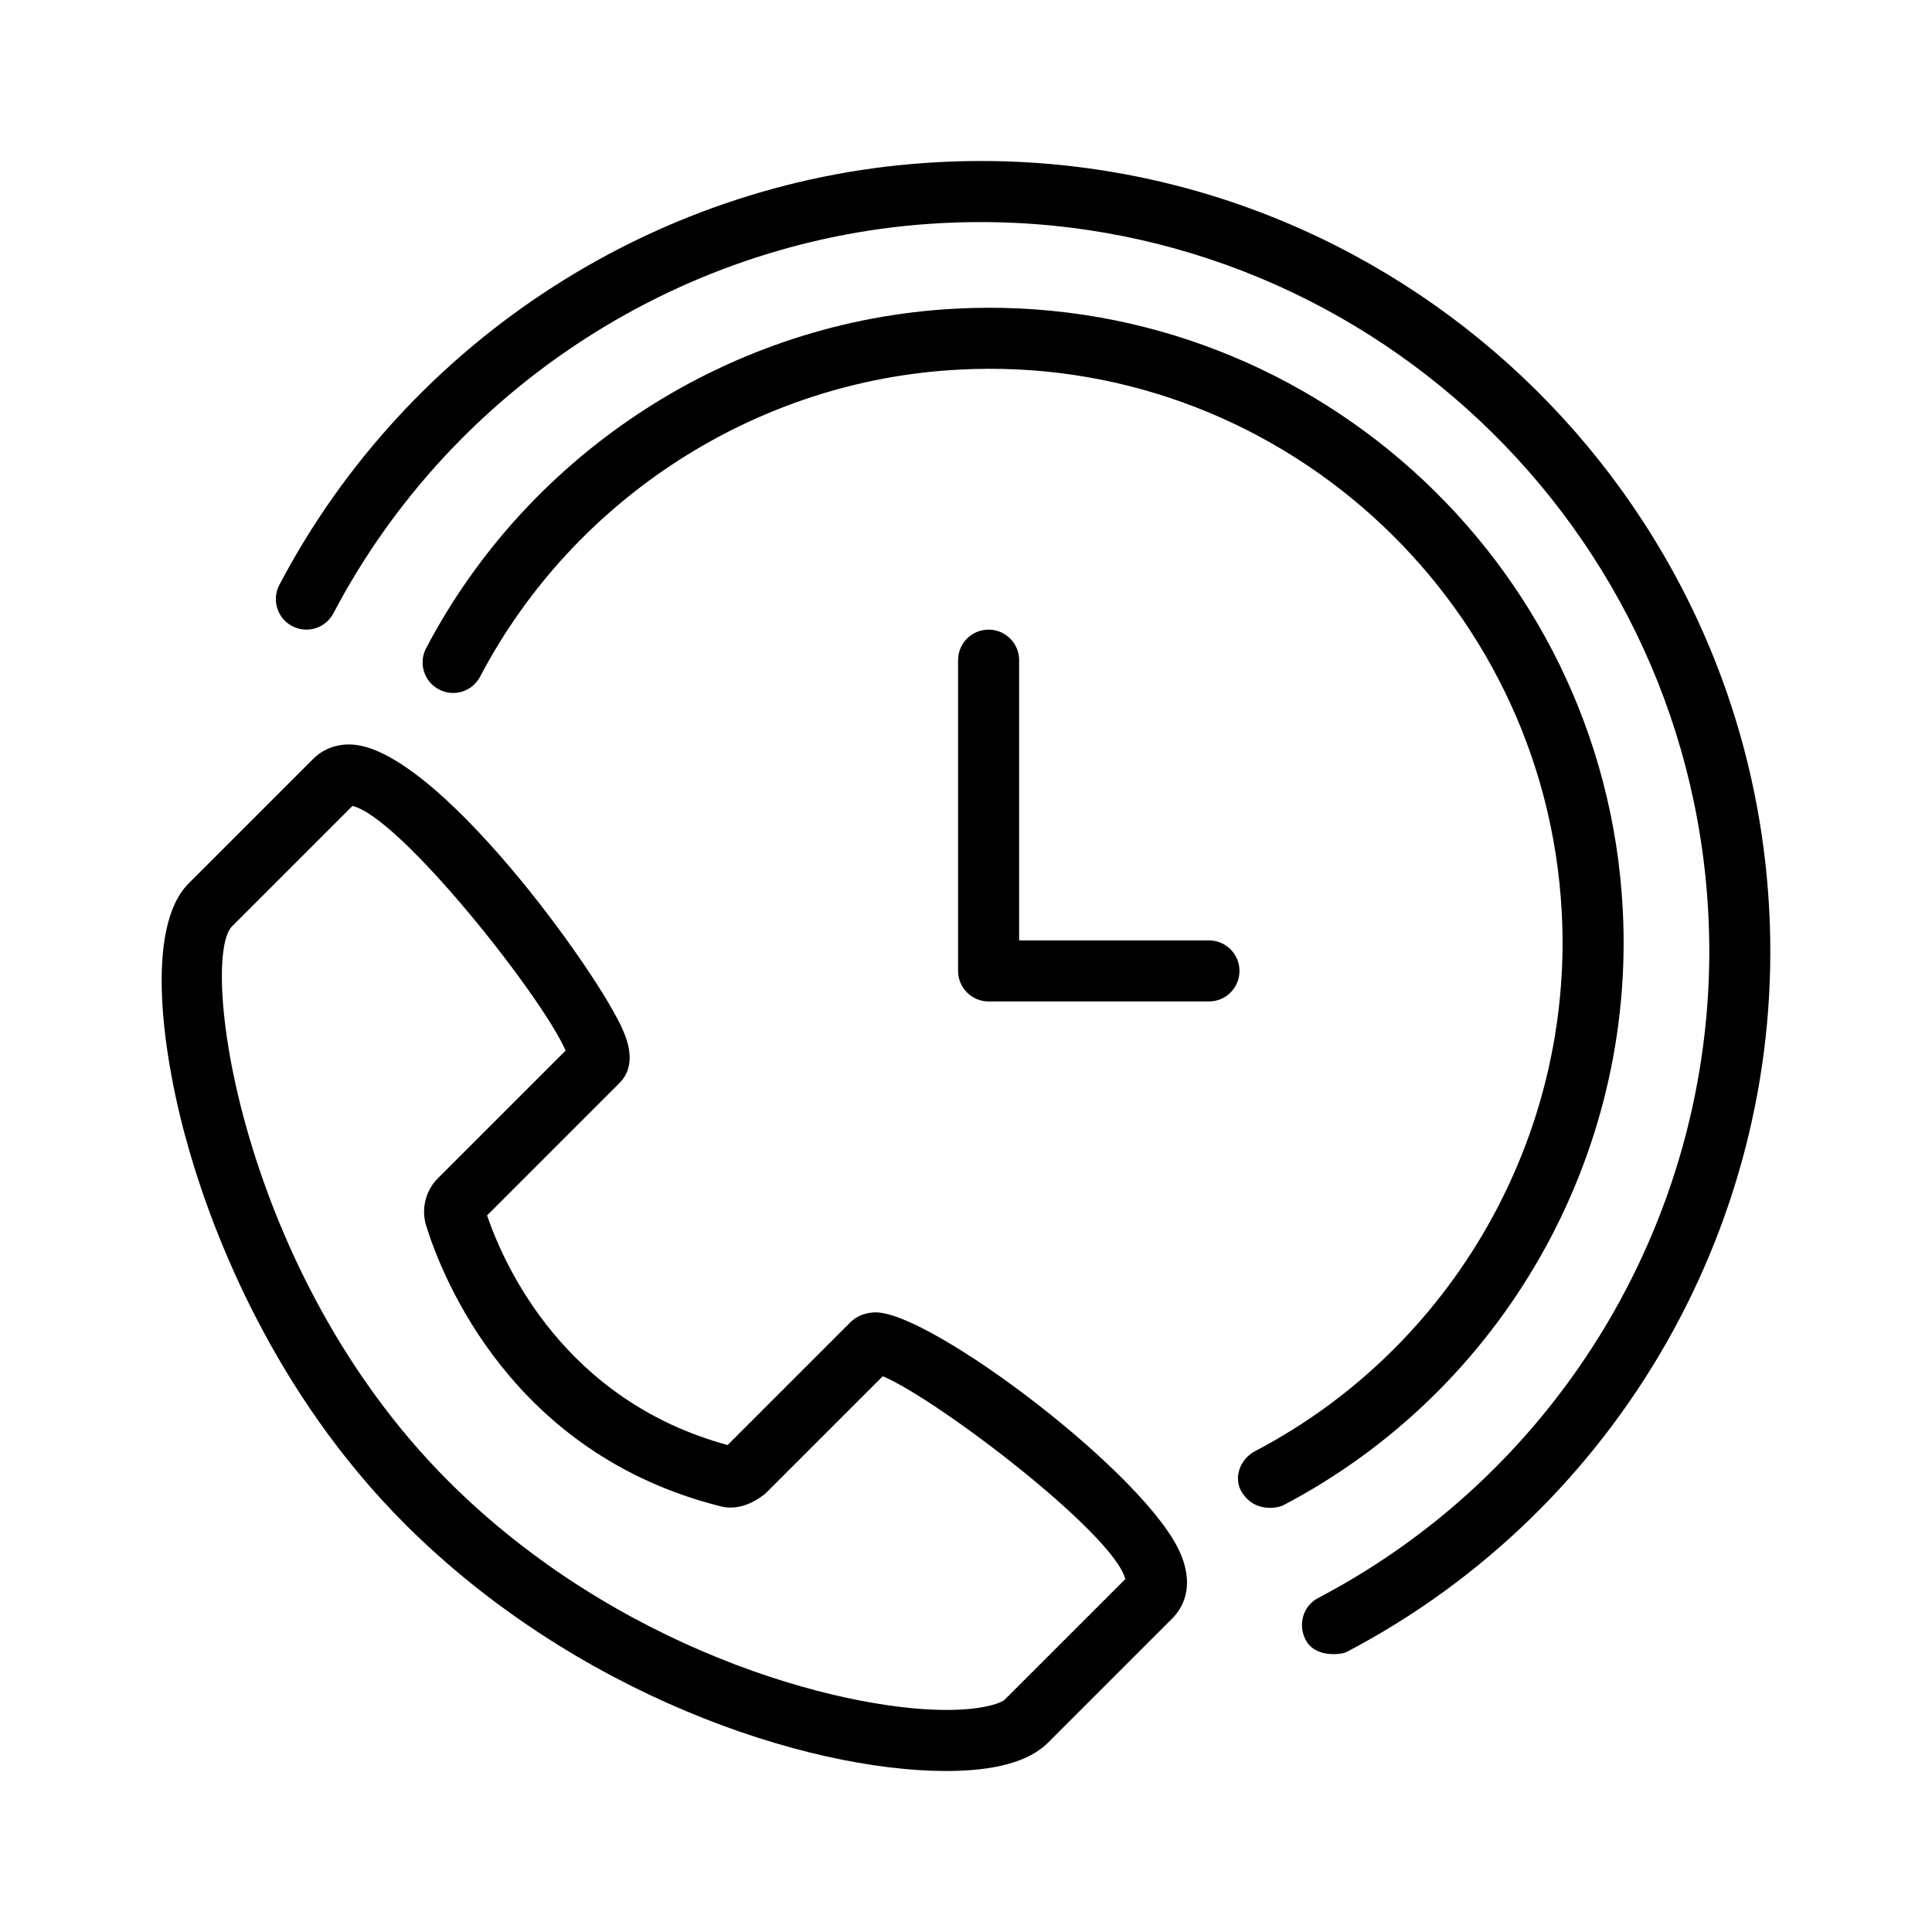
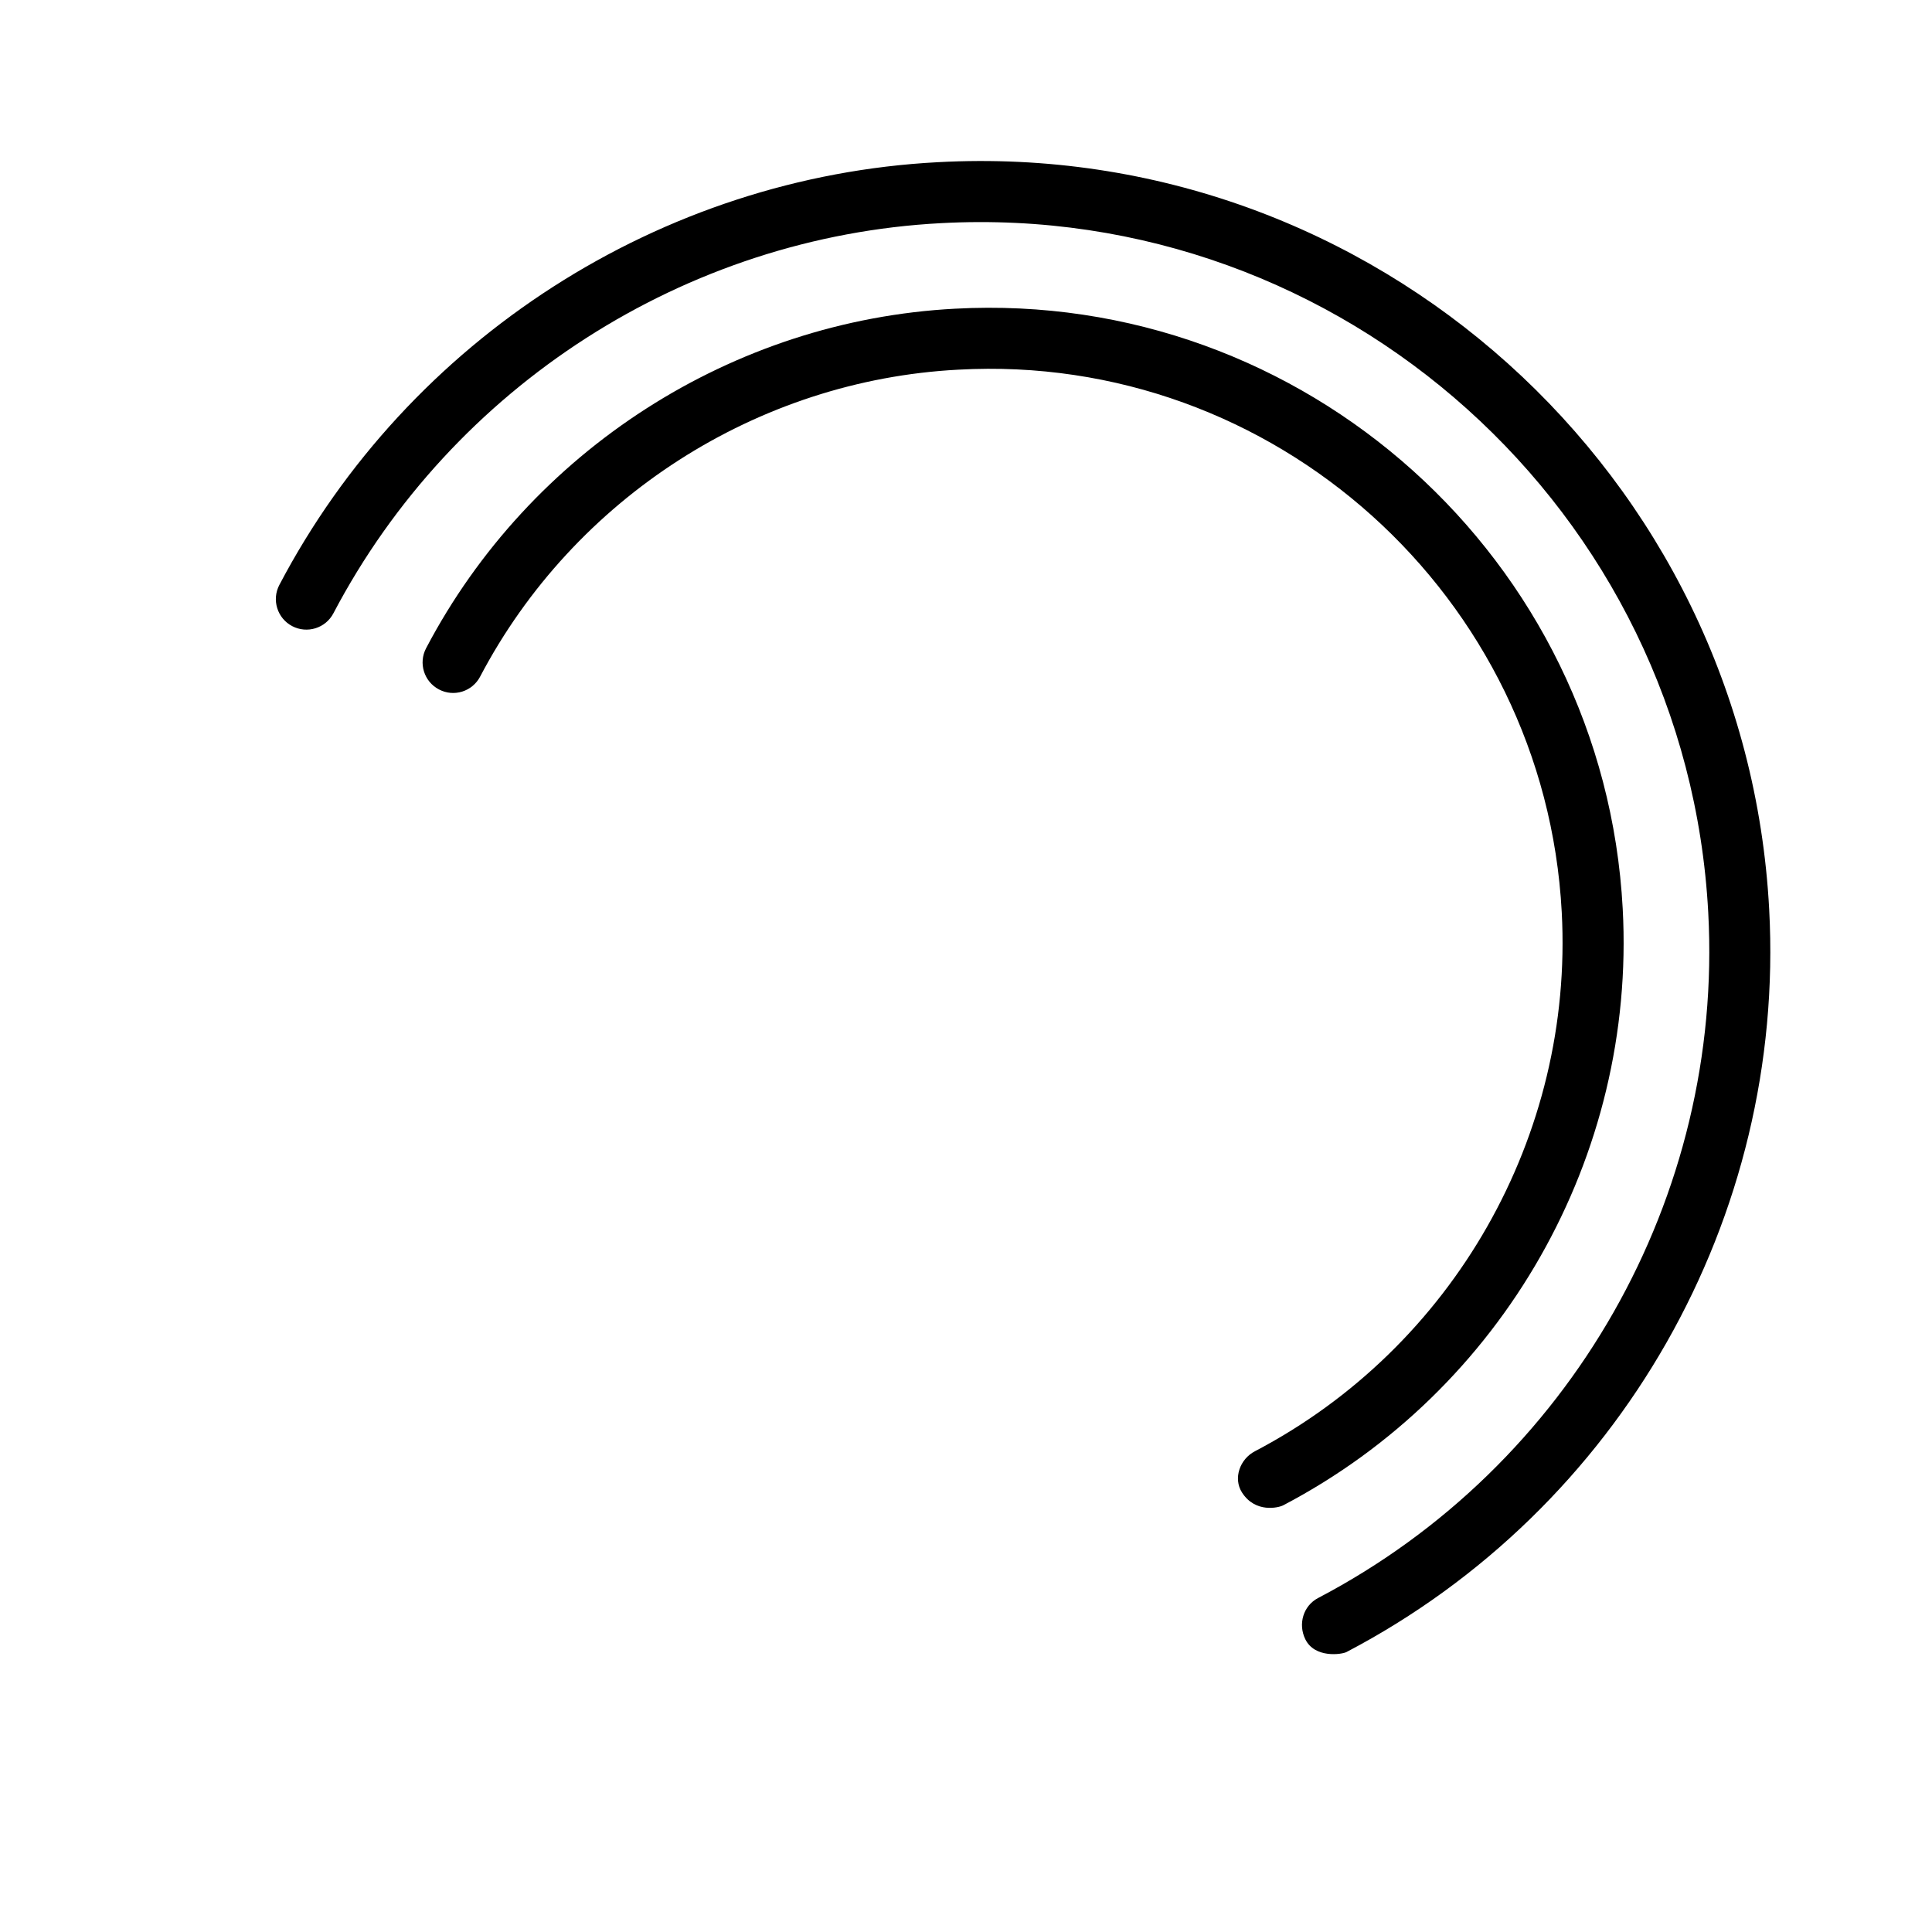
<svg xmlns="http://www.w3.org/2000/svg" height="512" viewBox="0 0 96 96" width="512">
  <g id="Layer_4">
    <g>
-       <path d="m60.073 46.728h-9.433v-13.925c0-.837-.679-1.517-1.517-1.517s-1.517.679-1.517 1.517v15.442c0 .837.678 1.517 1.517 1.517h10.949c.837 0 1.517-.679 1.517-1.517s-.679-1.517-1.516-1.517z" />
      <path d="m46.603 8.059c-13.756.721-26.294 8.771-32.722 21.005-.389.741-.104 1.659.638 2.048s1.659.105 2.048-.638c5.932-11.293 17.502-18.72 30.196-19.386 19.962-1.074 37.058 14.308 38.119 34.261.759 14.121-6.849 27.487-19.384 34.054-.742.387-1.006 1.294-.64 2.046.471.966 1.823.758 2.048.64 13.584-7.114 21.828-21.6 21.004-36.902-1.149-21.621-19.671-38.305-41.307-37.128z" />
      <path d="m80.632 45.16c-.924-17.366-15.815-30.758-33.178-29.821-11.049.579-21.119 7.043-26.281 16.87-.39.741-.105 1.659.637 2.048.742.393 1.658.107 2.048-.638 4.668-8.883 13.769-14.727 23.756-15.25 15.694-.871 29.153 11.257 29.988 26.954.597 11.109-5.388 21.626-15.248 26.79-.743.387-1.09 1.341-.641 2.046.663 1.042 1.823.758 2.047.64 10.91-5.715 17.532-17.347 16.872-29.639z" />
-       <path d="m43.517 65.211c-.497 0-.951.18-1.278.508l-6.085 6.085c-8.071-2.204-11.079-8.854-11.952-11.41l6.578-6.577c.894-.895.37-2.157.198-2.571-1.159-2.795-9.377-14.255-13.627-14.255-.701 0-1.323.251-1.799.727l-6.179 6.18c-2.187 2.186-1.346 8.532.039 13.301 1.194 4.114 4.174 11.994 10.714 18.533 8.43 8.429 19.853 12.268 26.899 12.268 2.417 0 4.116-.472 5.047-1.404l6.179-6.178c.46-.46 1.128-1.485.427-3.178-1.622-3.916-12.397-12.029-15.161-12.029zm6.41 19.24c-.134.134-.954.515-2.902.515-5.376 0-16.405-3.03-24.755-11.38-10.401-10.4-12.346-25.848-10.753-27.544l5.994-5.994c2.345.527 9.395 9.413 10.594 12.154l-6.339 6.338c-.624.622-.848 1.533-.586 2.378.815 2.611 4.275 11.33 14.608 13.925.119.03 1.062.328 2.24-.624l5.835-5.834c2.693 1.124 11.465 7.805 12.054 10.078z" />
    </g>
  </g>
</svg>